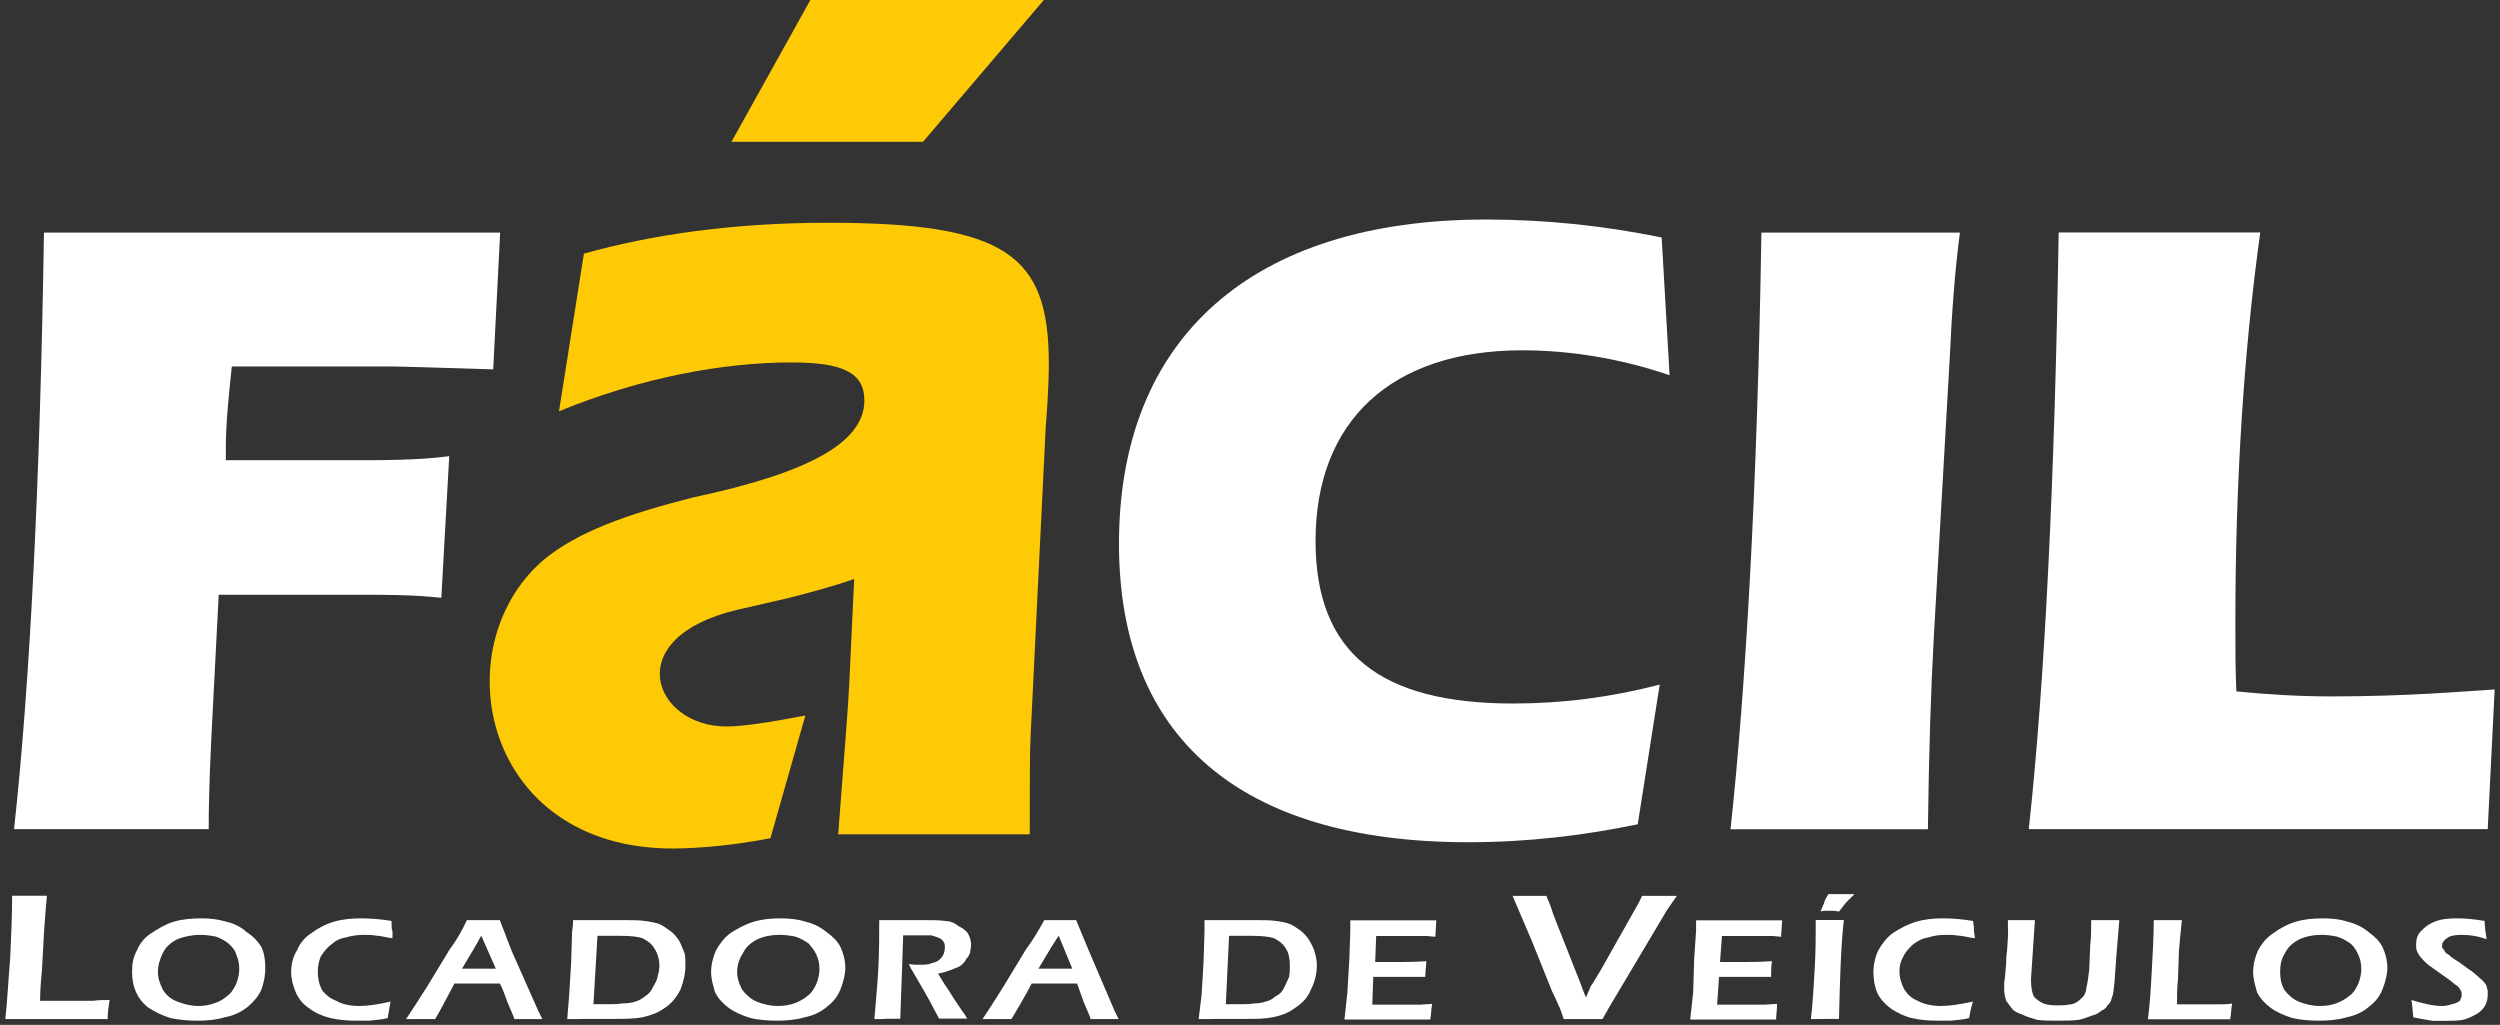
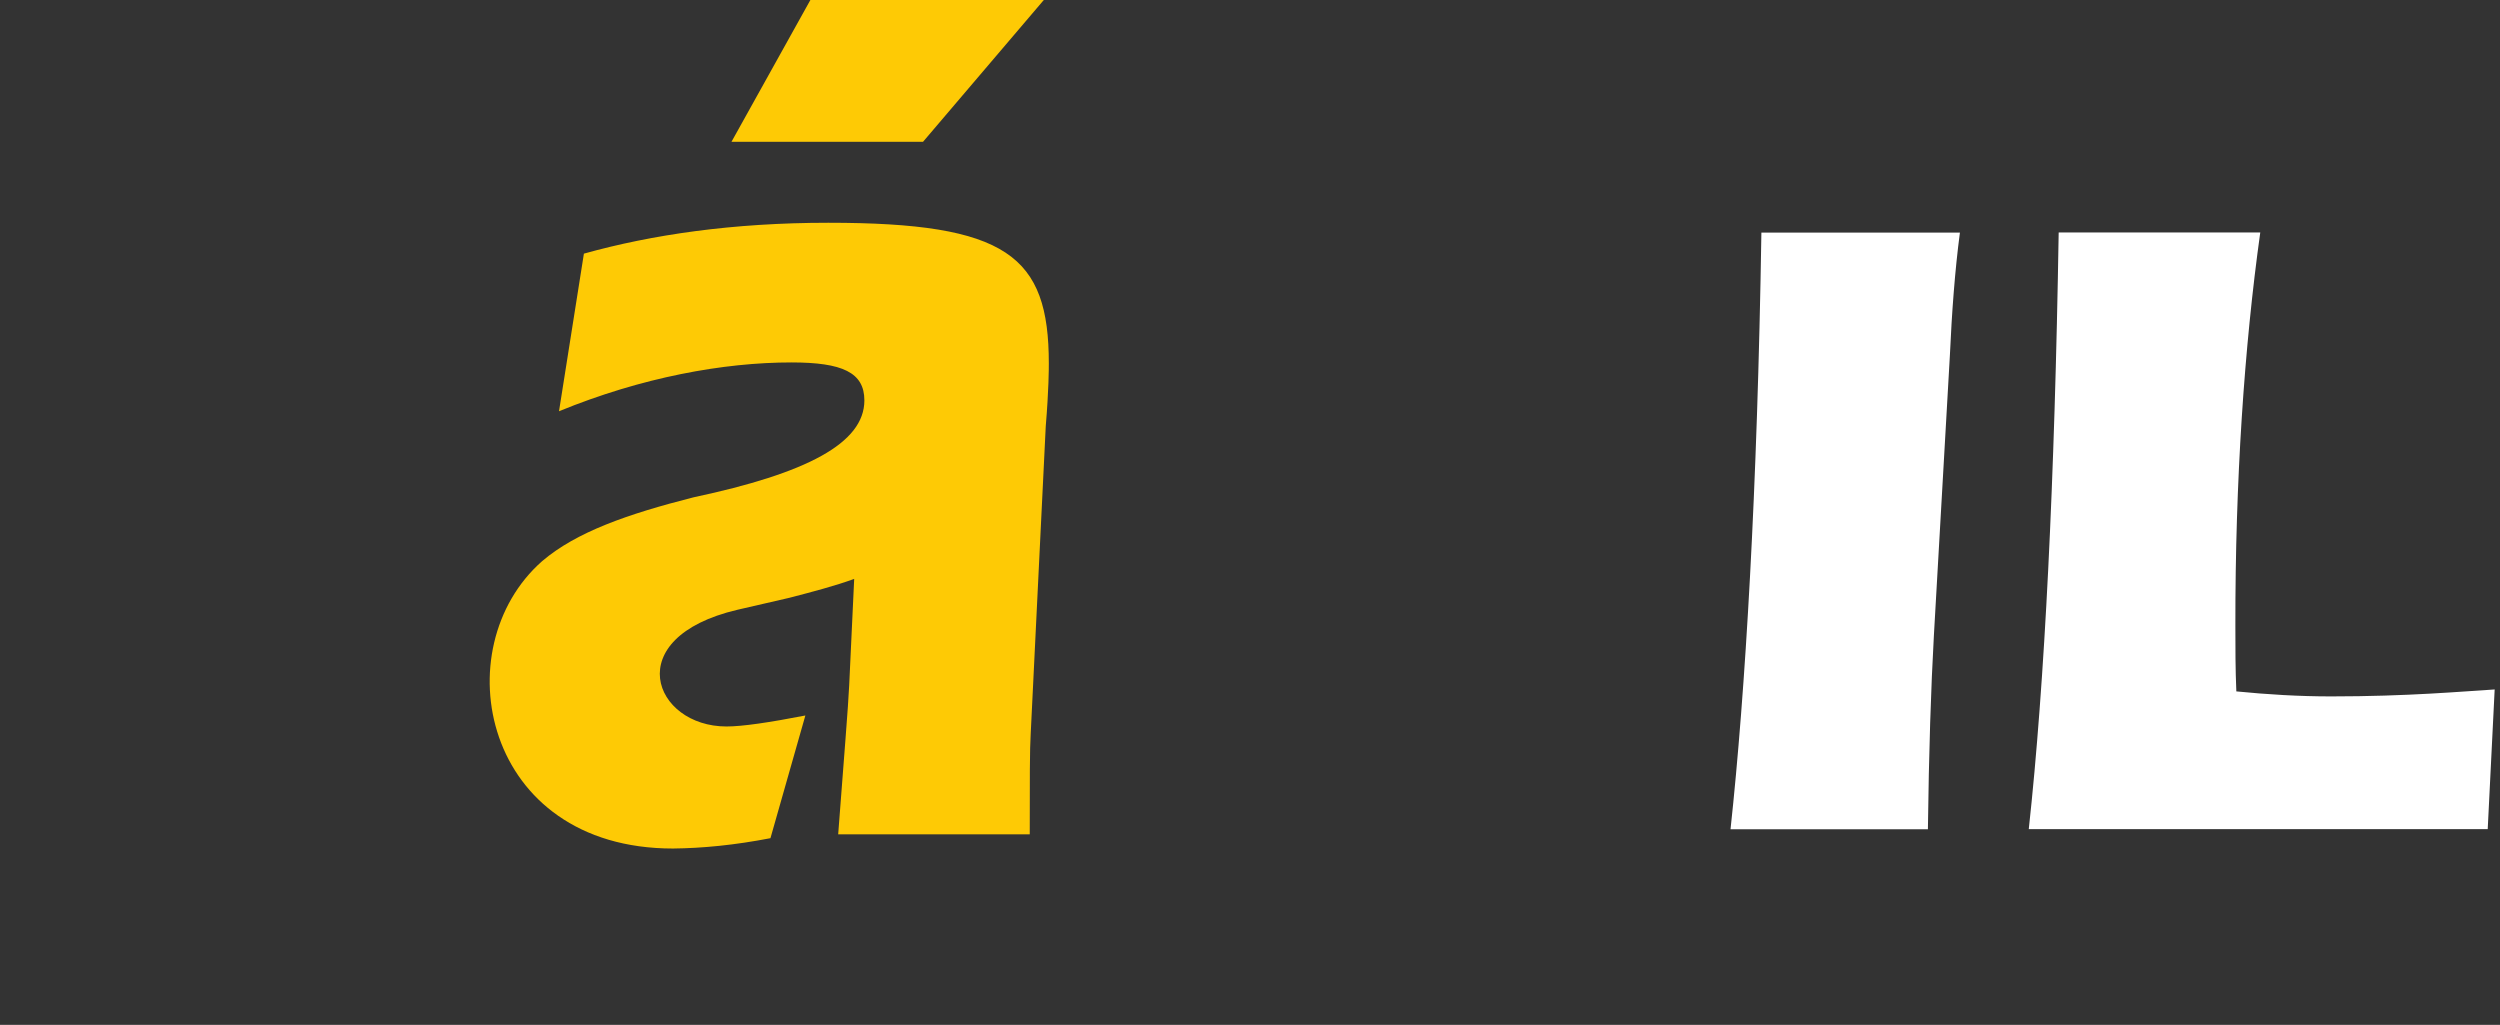
<svg xmlns="http://www.w3.org/2000/svg" id="Camada_1" x="0px" y="0px" viewBox="0 0 1546.5 634" style="enable-background:new 0 0 1546.5 634;" xml:space="preserve">
  <rect x="0" y="0" width="1546.5" height="634" fill="#333333" stroke="none" />
  <style type="text/css">	.st0{fill-rule:evenodd;clip-rule:evenodd;fill:#FFFFFF;}	.st1{fill-rule:evenodd;clip-rule:evenodd;fill:#FECA05;}</style>
  <path class="st0" d="M1398.2,143.8h-124.7c-2.5,154.3-8.6,278.4-18.5,369.1h283.9l4.3-86.4c-19.8,1.2-53.7,4.3-101.2,4.3 c-19.7,0-39.5-1.2-58.6-3.1c-0.6-13.6-0.6-27.2-0.6-40.7C1382.7,297.5,1388.3,214.8,1398.2,143.8" />
-   <path class="st0" d="M1192.6,512.9c0.6-47.5,1.9-87.6,3.7-119.7l9.9-173.4c1.2-26.5,3.1-52.5,6.2-75.9h-122.8 c-2.5,159.9-9.9,284-19.1,369.1H1192.6z" />
-   <path class="st0" d="M1032.8,232.1l-4.9-85.2c-36.4-7.4-72.2-11.1-108.6-11.1c-145,0-227.1,73.4-227.1,200.6 c0,119.1,74.1,184.6,216,184.6c37.6,0,72.2-4.3,104.9-11.1l13.6-86.4c-30.9,8-60.5,11.7-90.7,11.7c-82.7,0-122.2-31.5-122.2-100.6 c0-74.1,46.9-117.9,127.8-117.9C971,216.7,1001.9,221.6,1032.8,232.1" />
-   <path class="st0" d="M8.7,512.9h120.4c0-24.1,1.2-48.1,2.5-73.4l3.7-71.6h85.2c17.9,0,35.2,0,52.5,1.9l4.9-87.6 c-19.1,2.5-39.5,2.5-62.3,2.5h-75.9v-7.4c0-16,1.9-33.3,3.7-50.6h97.5c5.6,0,27.2,0.6,64.2,1.8l4.3-84.6H27.2 C24.8,298.1,18.6,422.2,8.7,512.9" />
+   <path class="st0" d="M1192.6,512.9c0.6-47.5,1.9-87.6,3.7-119.7l9.9-173.4c1.2-26.5,3.1-52.5,6.2-75.9h-122.8 c-2.5,159.9-9.9,284-19.1,369.1H1192.6" />
  <path class="st1" d="M476.6,518.5l21.6-75.9c-22.2,4.3-38.9,6.8-48.8,6.8c-45.1,0-66.7-54.9,6.8-72.2l32.1-7.4 c14.2-3.7,28.4-7.4,40.1-11.7l-3.1,66c-0.6,13-3.1,43.2-6.8,92h118.5c0-33.3,0-53.1,0.6-62.3l9.3-190.1c1.9-22.8,1.9-35.8,1.9-38.9 c0-66.7-25.9-87-136.4-87c-59.3,0-109.3,7.4-151.2,19.1l-15.4,97.5c51.2-21,101.8-30.2,143.8-30.2c31.5,0,45.1,6.2,45.1,23.5 c0,26.5-35.8,45.1-105.5,59.9c-41.4,10.5-72.8,21.6-93.8,39.5c-61.1,53.7-37,177.8,80.9,177.8C434.6,524.7,454.4,522.8,476.6,518.5  M645.7,0H501.3l-48.8,87.7H571L645.7,0z" />
-   <path class="st0" d="M1492.9,629.3c-0.6-4.3-0.6-8.1-1.2-10.7c7.2,2.1,13.1,3.7,19.1,3.7c1.8,0,4.2-0.5,6-1.1 c2.4-0.5,3.6-1.1,4.8-2.1c0.6-1.1,1.2-2.1,1.2-3.7c0-1.1,0-1.6-0.6-2.7c-0.6-1.6-1.8-2.7-3.6-3.8c-1.8-1.6-5.4-4.3-10.8-8 c-2.4-1.6-4.2-3.2-5.4-3.8c-1.8-1.6-3.6-3.2-4.8-4.8c-1.2-1.1-1.8-2.7-2.4-3.8c-0.6-1.1-0.6-2.7-0.6-4.3c0-2.7,0.6-5.4,2.4-7.5 c2.4-2.7,4.8-4.8,9-6.5c3.6-1.6,8.4-2.1,13.7-2.1c5.4,0,10.7,0.5,17.3,1.6c0,3.7,0.6,7,1.2,11.3c-6-2.1-10.8-2.7-15.5-2.7 c-3.6,0-6.6,0.5-8.4,1.6c-2.4,1.6-3.6,3.2-3.6,4.8c0,0.5,0,1.1,0,1.6c0.6,0.5,0.6,1.1,1.2,1.1c0,0.6,0.6,1.6,1.2,2.2 c1.2,0.5,2.4,1.6,3.6,2.7c1.8,1.1,3,2.1,4.2,2.7l6.6,4.8c1.8,1.1,3,2.2,4.2,3.2c1.2,1.1,2.4,2.1,3.6,3.2c1.2,1.1,1.8,2.1,2.4,2.7 c0.6,1.1,0.6,2.2,1.2,3.8c0,0.5,0,1.6,0,2.7c0,2.7-0.6,4.8-1.8,7c-1.2,2.1-3.6,4.3-6,5.4c-3,1.6-5.4,2.7-8.3,3.2 c-3.6,0.5-6.6,0.5-10.2,0.5c-2.4,0-4.8,0-7.8,0C1501.9,630.9,1497.7,630.4,1492.9,629.3 M1436.2,578.3c-5.4,0-10.2,1.1-13.7,2.7 c-4.2,2.2-7.2,4.8-9,8.6c-2.4,3.7-3,7.5-3,11.8c0,3.8,0.6,7,2.4,10.7c2.4,3.2,5.4,5.9,9,7.5c4.2,1.6,8.4,2.7,13.1,2.7 c3.6,0,7.2-0.5,10.1-1.6c3-1.1,6-2.7,8.4-4.8c2.4-1.6,4.2-4.8,5.4-7.5c1.2-3.2,1.8-5.9,1.8-9.1c0-3.2-0.6-5.9-1.8-8.6 c-1.2-2.7-2.4-4.8-4.8-7c-2.4-1.6-4.8-3.2-8.4-4.3C1442.7,578.8,1439.7,578.3,1436.2,578.3 M1437.4,568.1c4.8,0,10.2,0.5,14.9,2.1 c4.8,1.1,9,3.2,13.1,6.5c3.6,2.7,6.6,5.4,8.4,9.1c1.8,3.8,3,8.1,3,12.9c0,4.3-1.2,8.6-3,13.4c-1.8,4.3-4.2,7.5-8.4,10.7 c-3.6,3.2-8.4,5.4-13.7,6.5c-5.4,1.6-11.3,2.1-17.3,2.1c-5.4,0-11.3-0.5-16.1-1.6c-5.4-1.6-10.2-3.8-13.7-6.4 c-3.6-2.7-6.6-5.9-8.4-9.7c-1.2-4.3-2.4-8.1-2.4-12.4c0-4.8,1.2-9.1,3-13.4c2.4-4.3,5.4-8.1,9.6-10.7c3.6-2.7,8.4-5.4,13.7-7 C1425.4,568.6,1430.8,568.1,1437.4,568.1 M1328.7,630.4c1.2-8.6,1.8-19.3,2.4-30.1c0.6-10.7,1.2-21,1.2-31.1c3.6,0,6.6,0,9,0 c1.8,0,4.8,0,8.4,0c-0.6,5.9-1.2,11.8-1.8,18.8l-0.6,17.7c-0.6,4.8-0.6,10.7-0.6,15.6h9c8.3,0,14.3,0,16.7,0c3,0,5.4,0,8.4-0.5 c-0.6,3.2-0.6,6.4-1.2,9.7c-9,0-17.3,0-23.9,0h-16.7H1328.7z M1242.1,569.2c4.2,0,7.2,0,8.4,0c1.8,0,4.8,0,8.3,0l-2.4,36 c0,0.5,0,1.1,0,1.6c0,3.8,0.6,7.5,1.8,9.7c1.2,1.6,3.6,3.2,6,4.3c3,1.1,6,1.1,9,1.1c2.4,0,4.8,0,6.6-0.5c1.8,0,3-0.5,4.2-1.1 c1.2-0.6,2.4-1.6,3-2.2c1.2-1.1,1.8-1.6,2.4-2.7c0.6-1.1,1.2-2.7,1.2-4.3c0.6-2.2,1.2-5.9,1.8-11.3l0.6-15c0.6-4.8,0.6-9.7,0.6-15.6 c4.2,0,7.2,0,9,0h8.4l-1.8,22l-1.2,16.6c-0.6,4.8-0.6,7.5-1.8,9.7c0,1.6-1.2,3.2-2.4,4.3c-0.6,1.1-1.8,2.7-3.6,3.2 c-1.8,1.6-3.6,2.7-6,3.2c-3,1.1-5.4,2.1-8.4,2.7c-4.2,0.5-8.4,0.5-13.1,0.5c-4.2,0-8.3,0-12.5-0.5c-3-1.1-6-1.6-9-3.2 c-3-1.1-5.4-2.1-6.6-3.8c-1.2-1.6-2.4-3.2-3.6-4.8c-0.6-2.1-1.2-4.3-1.2-7c0-1.1,0-2.7,0-3.8c0-1.6,0.6-3.2,0.6-5.4l0.6-6.5 c0-2.1,0-4.8,0.6-8.6l0.6-9.7C1242.1,575.6,1242.1,572.9,1242.1,569.2 M1220.5,619.6c-1.2,3.2-1.8,7-2.4,10.2 c-4.2,1.1-7.8,1.1-11.4,1.6c-3,0-6,0-8.4,0c-5.4,0-10.8-0.5-15.5-1.6c-4.8-1.1-9-3.2-13.1-5.9c-3.6-2.7-6.6-5.9-8.4-9.7 c-1.8-4.3-2.4-8.6-2.4-12.9c0-4.8,1.2-9.7,3-13.4c2.4-4.3,5.4-8.1,9-10.7c4.2-2.7,9-5.4,14.4-7c5.4-1.6,10.7-2.1,16.7-2.1 c5.4,0,12,0.5,18.5,1.6c0.6,3.2,0.6,5.4,0.6,6.4l0.6,4.3c-4.2-0.5-7.8-1.6-10.2-1.6c-3-0.5-5.4-0.5-7.8-0.5c-3.6,0-7.8,0.5-10.8,1.6 c-3.6,0.5-6.6,2.1-9.5,4.3c-2.4,2.2-4.8,4.8-6,7.5c-1.8,3.2-2.4,5.9-2.4,9.1c0,4.3,1.2,7.5,3,11.3c1.8,2.7,4.2,5.4,8.3,7 c3.6,2.1,9,3.2,14.4,3.2C1206.2,622.3,1212.8,621.2,1220.5,619.6 M1126.2,563.8l1.8-4.3c0.6-1.1,0.6-2.1,1.2-3.2 c0.6-1.1,1.2-2.1,1.8-3.2c3,0,5.4,0,7.8,0c2.4,0,4.8,0,8.4,0c-2.4,2.2-4.2,4.3-5.4,5.4l-4.2,5.4c-2.4-0.5-4.2-0.5-6-0.5 C1129.8,563.3,1128,563.3,1126.2,563.8 M1120.2,630.4c1.2-9.7,1.8-20.9,2.4-31.7c0.6-10.7,0.6-18.8,0.6-24.2v-5.4h9c0.6,0,3,0,8.4,0 c-1.8,16.1-2.4,36-3,61.2h-7.8C1128.6,630.4,1125,630.4,1120.2,630.4 M1045.6,630.4l1.8-16.6l0.6-20.4l1.2-17.7v-6.4 c8.4,0,17.9,0,27.5,0h10.2h15.5l-0.6,10.2l-5.4-0.5c-1.2,0-3,0-6,0c-2.4,0-4.8,0-7.2,0c-5.4,0-9,0-10.8,0c-1.8,0-4.2,0-7.2,0 l-1.2,16.1c4.8,0,10.2,0,14.9,0c3.6,0,9,0,17.3-0.5c-0.6,2.7-0.6,5.9-0.6,9.7c-9.6,0-14.9,0-16.7,0c-4.2,0-9.5,0-15.5,0l-1.2,17.2h6 c1.8,0,6,0,12,0h11.3l7.8-0.5c0,3.8-0.6,7-0.6,9.7c-9,0-17.3,0-25.1,0h-17.3H1045.6z M831.7,630.4l1.8-16.6l1.2-20.4l0.6-17.7v-6.4 c9,0,17.9,0,27.5,0H873h15.5l-0.6,10.2l-5.4-0.5c-1.2,0-3,0-5.4,0c-2.4,0-4.8,0-7.8,0c-5.4,0-9,0-10.8,0c-1.8,0-4.2,0-7.2,0 l-0.6,16.1c4.8,0,9.5,0,14.3,0c3.6,0,9.6,0,17.3-0.5c0,2.7-0.6,5.9-0.6,9.7c-9.6,0-14.9,0-16.7,0c-4.2,0-9,0-15.5,0l-0.6,17.2h5.4 c1.8,0,6,0,11.9,0h11.9l7.8-0.5c-0.6,3.8-0.6,7-1.2,9.7c-9,0-17.3,0-25.1,0h-17.3H831.7z M758.3,621.2c3,0,6,0,8.4,0 c3.6,0,6.6,0,9-0.5c3,0,5.4-0.5,7.2-1.1c2.4-0.5,4.2-1.6,6-3.2c2.4-1.1,4.2-2.7,5.4-5.4c1.2-2.2,1.8-3.8,3-6.4 c0.6-2.2,0.6-4.8,0.6-7c0-4.3-0.6-8-2.4-10.7c-1.8-3.2-4.2-4.8-7.2-6.4c-3-1.1-7.8-1.6-13.7-1.6c-4.2,0-9,0-14.3,0L758.3,621.2z  M741.5,630.4l1.8-15l1.2-19.9l0.6-19.3c0-0.5,0-2.7,0-7c4.2,0,7.8,0,11.4,0c2.4,0,6,0,10.2,0c4.2,0,7.8,0,10.7,0 c4.2,0,8.4,0,12,0.5c3.6,0.5,6.6,1.1,9,2.1c3,1.6,5.4,3.2,7.2,4.8c1.8,1.6,3.6,3.7,4.8,5.9c1.2,2.2,2.4,4.3,3,7 c0.6,2.1,1.2,4.8,1.2,7.5c0,5.4-1.2,10.2-3.6,15c-1.8,4.8-5.4,8.6-9.6,11.3c-4.2,3.2-8.4,4.8-13.7,5.9c-5.4,1.1-10.7,1.1-17.3,1.1 h-18.5C751.1,630.4,747.5,630.4,741.5,630.4 M642.4,599.2h20.9l-8.4-20.4l-4.8,7.5L642.4,599.2z M607.8,630.4 c3.6-5.4,7.8-11.8,13.1-20.4l13.7-22.6c4.8-6.4,8.4-12.9,11.4-18.2c4.2,0,7.8,0,9.5,0c3.6,0,6.6,0,10.2,0l7.8,18.8l16.1,37.6 l2.4,4.8h-7.8c-1.8,0-5.4,0-9.5,0c-0.6-2.1-2.4-5.9-4.2-10.2c-1.8-4.8-3-8.6-4.2-11.8h-28.1c-4.2,8-8.3,15-12.5,22h-8.4 C615.5,630.4,612.6,630.4,607.8,630.4 M540.9,630.4c0.6-8.6,1.8-19.3,2.4-30.6c0.6-11.3,0.6-21.5,0.6-30.6c4.2,0,7.8,0,10.7,0 c3,0,6,0,9,0c3,0,6,0,9.6,0c4.2,0,7.8,0,11.3,0.5c3,0,6,1.1,8.4,3.2c2.4,1.1,4.8,2.7,6,4.8c1.2,2.2,1.8,4.3,1.8,7 c0,1.6-0.6,3.2-0.6,4.8c-0.6,1.1-1.2,2.7-2.4,3.7c-0.6,1.6-1.8,2.7-3,3.8c-1.2,1.1-3,1.6-4.2,2.1c-1.2,0.5-2.4,1.1-4.2,1.6 c-1.2,0.5-3.6,1.1-6,1.6l3.6,5.9c1.2,1.6,3.6,5.4,6.6,10.2l5.4,8c0.6,0.5,1.2,1.6,2.4,3.7c-4.2,0-7.2,0-8.4,0c-1.8,0-4.8,0-9,0 l-6-11.3c-1.2-2.1-2.4-4.3-3.6-6.4l-6.6-11.3c-0.6-1.1-1.8-2.7-2.4-4.8c2.4,0.5,4.2,0.5,6,0.5c3.6,0,6,0,8.4-1.1 c3-0.5,4.8-2.1,6-3.7c1.2-1.6,1.8-3.8,1.8-5.9c0-1.1,0-2.2-0.6-3.2c-0.6-1.1-1.8-2.2-3-2.7c-1.2-0.5-3-1.1-4.8-1.6c-2.4,0-4.2,0-6,0 c-1.2,0-2.4,0-4.2,0c-1.8,0-4.2,0-7.2,0l-0.6,18.3l-1.2,33.3h-8.4C547.4,630.4,544.5,630.4,540.9,630.4 M482.3,578.3 c-5.4,0-10.2,1.1-13.7,2.7c-4.2,2.2-7.2,4.8-9,8.6c-2.4,3.7-3.6,7.5-3.6,11.8c0,3.8,1.2,7,3,10.7c2.4,3.2,5.4,5.9,9,7.5 c4.2,1.6,8.4,2.7,13.1,2.7c3.6,0,7.2-0.5,10.2-1.6c3-1.1,6-2.7,8.4-4.8c2.4-1.6,4.2-4.8,5.4-7.5c1.2-3.2,1.8-5.9,1.8-9.1 c0-3.2-0.6-5.9-1.8-8.6c-1.2-2.7-3-4.8-4.8-7c-2.4-1.6-4.8-3.2-8.3-4.3C488.9,578.8,485.9,578.3,482.3,578.3 M482.9,568.1 c5.4,0,10.8,0.5,15.5,2.1c4.8,1.1,9,3.2,13.1,6.5c3.6,2.7,6.6,5.4,8.4,9.1c1.8,3.8,3,8.1,3,12.9c0,4.3-1.2,8.6-3,13.4 c-1.8,4.3-4.2,7.5-8.4,10.7c-3.6,3.2-8.4,5.4-13.7,6.5c-5.4,1.6-11.4,2.1-17.3,2.1c-5.4,0-11.4-0.5-16.1-1.6 c-5.4-1.6-10.2-3.8-13.7-6.4c-3.6-2.7-6.6-5.9-8.4-9.7c-1.2-4.3-2.4-8.1-2.4-12.4c0-4.8,1.2-9.1,3-13.4c2.4-4.3,5.4-8.1,9-10.7 c4.2-2.7,9-5.4,14.3-7C471.6,568.6,477,568.1,482.9,568.1 M367.1,621.2c3,0,6,0,9,0c3,0,6,0,9-0.5c3.6,0,6-0.5,7.8-1.1 c1.8-0.5,4.2-1.6,6-3.2c1.8-1.1,3.6-2.7,4.8-5.4c1.2-2.2,2.4-3.8,3-6.4c0.6-2.2,1.2-4.8,1.2-7c0-4.3-1.2-8-3-10.7 c-1.8-3.2-4.2-4.8-7.2-6.4c-3-1.1-7.2-1.6-14.4-1.6c-3.6,0-8.3,0-13.7,0L367.1,621.2z M350.9,630.4l1.2-15l1.2-19.9l0.6-19.3 c0-0.5,0.6-2.7,0.6-7c3.6,0,7.2,0,10.8,0c3,0,6,0,10.2,0c4.8,0,8.4,0,11.4,0c4.8,0,8.3,0,11.9,0.5c3.6,0.5,7.2,1.1,9.6,2.1 c3,1.6,4.8,3.2,7.2,4.8c1.8,1.6,3.6,3.7,4.8,5.9c1.2,2.2,1.8,4.3,3,7c0.6,2.1,0.6,4.8,0.6,7.5c0,5.4-1.2,10.2-3,15 c-2.4,4.8-5.4,8.6-9.5,11.3c-4.2,3.2-9,4.8-13.7,5.9c-5.4,1.1-12,1.1-18.5,1.1h-17.9C359.9,630.4,356.3,630.4,350.9,630.4  M285.8,599.2h20.9l-9-20.4l-4.2,7.5L285.8,599.2z M251.2,630.4c3.6-5.4,7.8-11.8,13.2-20.4l13.7-22.6c4.8-6.4,8.3-12.9,10.7-18.2 c4.8,0,8.4,0,10.2,0c3.6,0,6.6,0,10.2,0l7.2,18.8l16.7,37.6l2.4,4.8h-7.8c-1.8,0-5.4,0-9.5,0c-0.6-2.1-2.4-5.9-4.2-10.2 c-1.8-4.8-3-8.6-4.8-11.8h-28.1c-4.2,8-7.8,15-11.9,22h-9C259,630.4,255.4,630.4,251.2,630.4 M241.6,619.6c-0.6,3.2-1.2,7-1.8,10.2 c-4.2,1.1-7.8,1.1-11.3,1.6c-3.6,0-6,0-8.4,0c-5.4,0-10.7-0.5-15.5-1.6c-4.8-1.1-9.6-3.2-13.1-5.9c-4.2-2.7-6.6-5.9-8.4-9.7 c-1.8-4.3-3-8.6-3-12.9c0-4.8,1.2-9.7,3.6-13.4c1.8-4.3,4.8-8.1,9-10.7c3.6-2.7,8.4-5.4,13.7-7c5.4-1.6,11.4-2.1,16.7-2.1 c6,0,12.5,0.5,19.1,1.6c0,3.2,0,5.4,0.6,6.4v4.3c-4.2-0.5-7.2-1.6-10.2-1.6c-2.4-0.5-4.8-0.5-7.2-0.5c-4.2,0-7.8,0.5-11.4,1.6 c-3.6,0.5-6.6,2.1-9,4.3c-3,2.2-4.8,4.8-6.6,7.5c-1.2,3.2-1.8,5.9-1.8,9.1c0,4.3,0.6,7.5,2.4,11.3c1.8,2.7,4.8,5.4,9,7 c3.6,2.1,8.4,3.2,14.3,3.2C227.9,622.3,234.5,621.2,241.6,619.6 M124,578.3c-5.4,0-10.2,1.1-14.3,2.7c-4.2,2.2-7.2,4.8-9,8.6 c-1.8,3.7-3,7.5-3,11.8c0,3.8,1.2,7,3,10.7c1.8,3.2,4.8,5.9,9,7.5c4.2,1.6,8.4,2.7,13.1,2.7c3,0,6.6-0.5,9.6-1.6 c3.6-1.1,6-2.7,8.4-4.8c2.4-1.6,4.2-4.8,5.4-7.5c1.2-3.2,1.8-5.9,1.8-9.1c0-3.2-0.6-5.9-1.8-8.6c-0.6-2.7-2.4-4.8-4.8-7 c-1.8-1.6-4.8-3.2-7.8-4.3C130.6,578.8,127,578.3,124,578.3 M124.6,568.1c5.4,0,10.2,0.5,15.5,2.1c4.8,1.1,9,3.2,12.6,6.5 c4.2,2.7,6.6,5.4,9,9.1c1.8,3.8,2.4,8.1,2.4,12.9c0,4.3-0.6,8.6-2.4,13.4c-1.8,4.3-4.8,7.5-8.4,10.7c-4.2,3.2-8.4,5.4-14.3,6.5 c-5.4,1.6-10.7,2.1-16.7,2.1c-6,0-11.3-0.5-16.7-1.6c-5.4-1.6-9.5-3.8-13.7-6.4c-3.6-2.7-6-5.9-7.8-9.7c-1.8-4.3-2.4-8.1-2.4-12.4 c0-4.8,0.6-9.1,3-13.4c1.8-4.3,4.8-8.1,9-10.7c4.2-2.7,8.4-5.4,13.7-7C112.6,568.6,118.6,568.1,124.6,568.1 M967.3,630.4l-2.4-7 c-0.6-0.5-1.8-4.3-4.8-10.2l-12.5-31.1l-11.9-27.9c4.2,0,8.4,0,11.4,0c1.8,0,4.8,0,9.5,0l2.4,5.9c0.6,1.6,1.2,3.2,1.8,5.4l16.1,40.8 c1.2,2.7,2.4,7,4.2,10.7l3-7c1.2-1.6,3-4.8,6-9.7l20.9-37c0.6-1.1,1.2-2.1,1.8-3.2c0.6-1.1,1.8-3.2,3-5.9c4.8,0,8.4,0,10.8,0 c1.8,0,5.4,0,10.7,0l-6,8.6l-36.4,61.2l-3.6,6.4c-6,0-9.5,0-11.9,0C977.5,630.4,973.9,630.4,967.3,630.4 M3.3,630.4 c1.2-10.7,1.8-23.6,3-37.6c0.6-13.4,1.2-26.8,1.2-38.7c4.8,0,8.3,0,11.3,0c1.8,0,5.4,0,10.2,0c-0.6,6.4-1.2,14-1.8,23.1l-1.2,22 c-0.6,6.4-1.2,13.4-1.2,19.9h11.3c10.7,0,17.9,0,21.5,0c3.6-0.5,6.6-0.5,10.2-0.5c-0.6,3.7-1.2,7.5-1.2,11.8c-11.9,0-21.5,0-29.9,0 H15.3H3.3z" />
</svg>